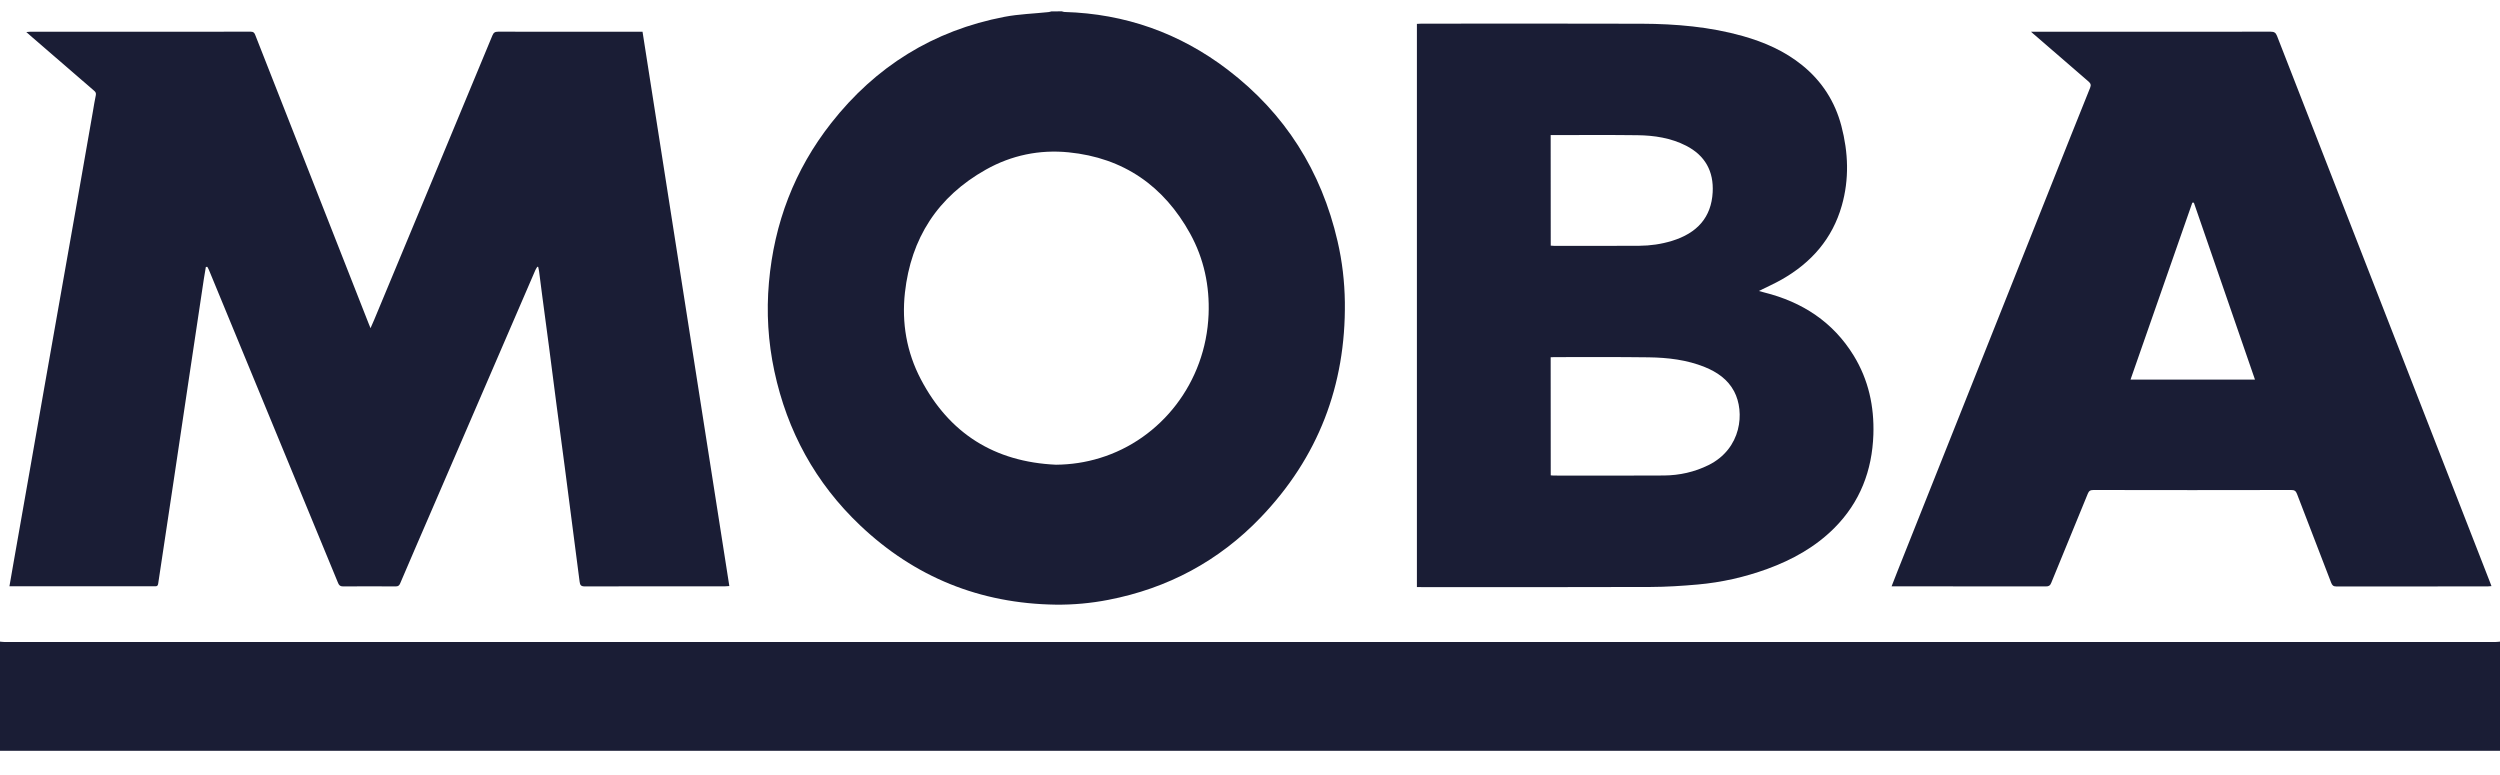
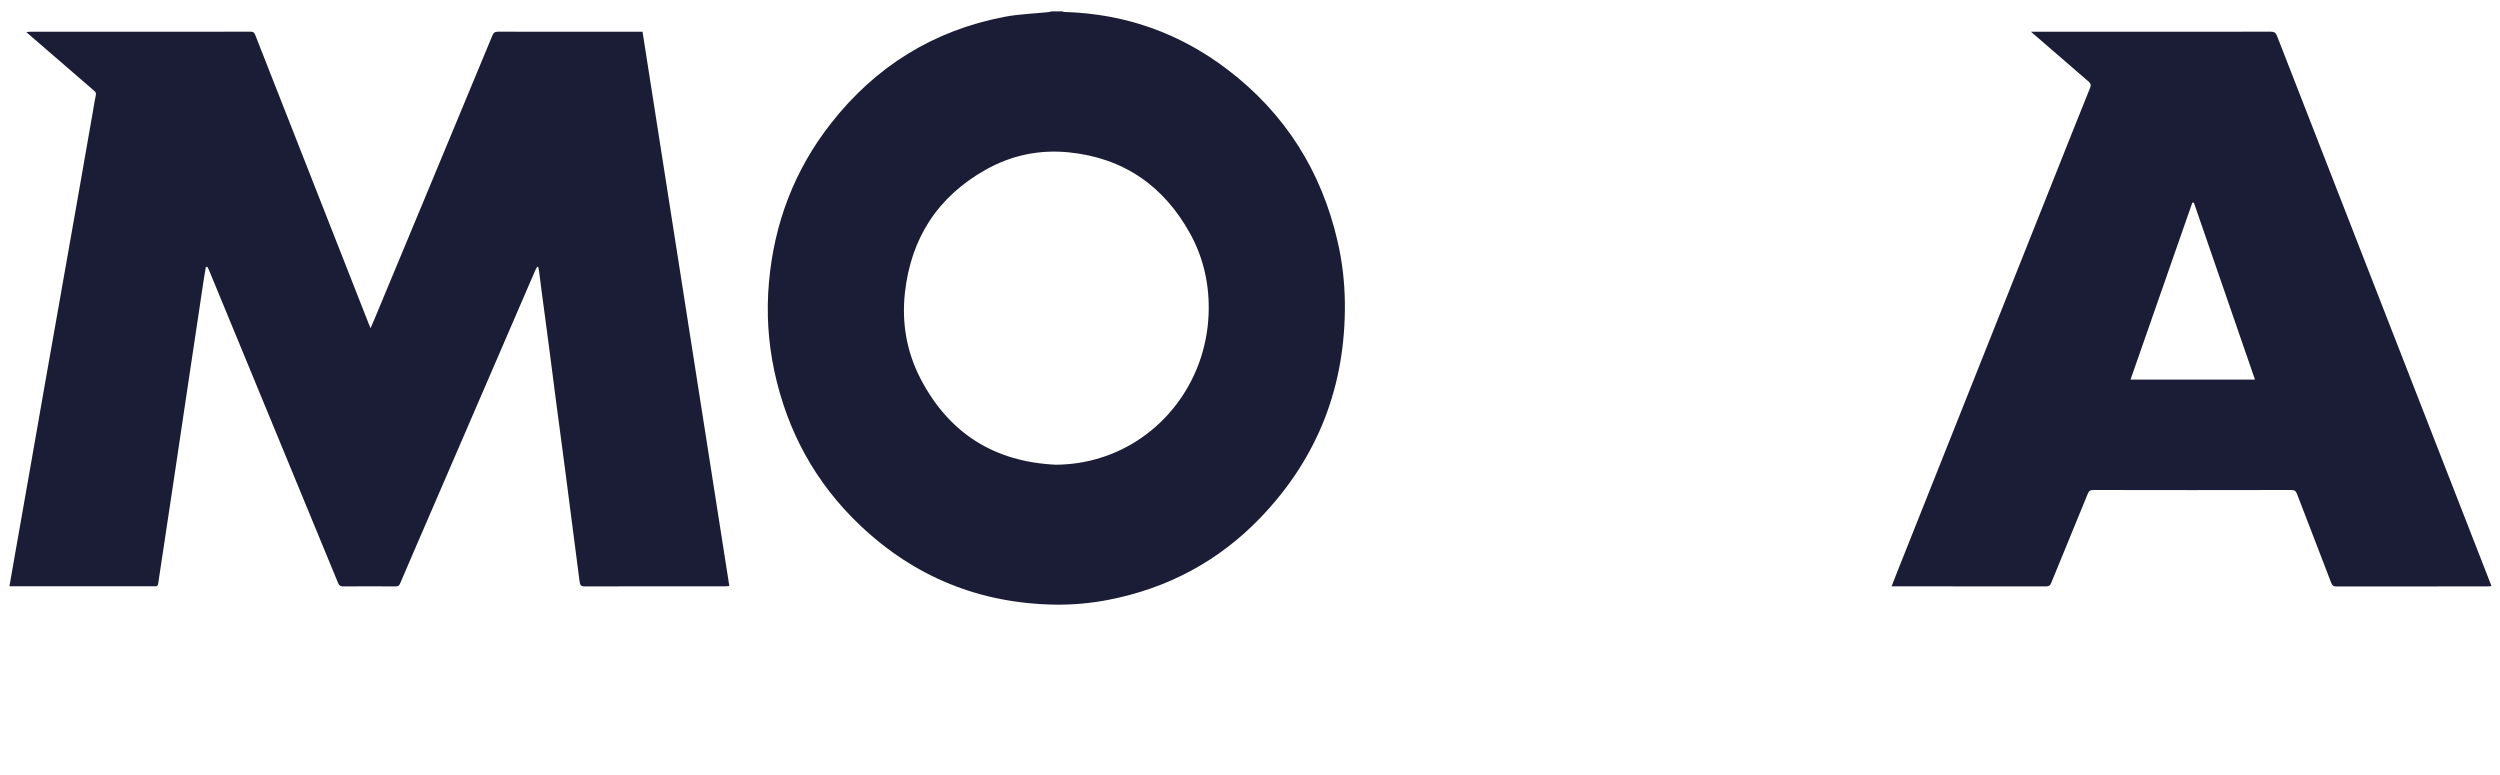
<svg xmlns="http://www.w3.org/2000/svg" width="71" height="22" viewBox="0 0 71 22" fill="none">
  <g clip-path="url(#clip0_6023_652)">
-     <path d="M0 18.222C0.04 18.226 0.079 18.232 0.119 18.232C23.706 18.232 47.294 18.232 70.881 18.232C70.921 18.232 70.96 18.226 71 18.222C71 19.256 71 20.288 71 21.322C47.334 21.322 23.666 21.322 0 21.322C0 20.288 0 19.256 0 18.222Z" fill="#1A1D35" />
    <path d="M30.157 0.322C30.181 0.328 30.205 0.34 30.232 0.34C31.954 0.39 33.5 0.938 34.862 1.976C36.5 3.224 37.528 4.862 37.987 6.852C38.119 7.422 38.186 7.998 38.194 8.584C38.222 10.942 37.439 12.994 35.795 14.704C34.613 15.934 33.164 16.71 31.476 17.036C30.982 17.132 30.482 17.178 29.979 17.172C27.829 17.142 25.975 16.388 24.427 14.92C23.156 13.714 22.356 12.242 21.992 10.542C21.814 9.71 21.763 8.868 21.838 8.02C21.986 6.342 22.561 4.824 23.607 3.494C24.866 1.89 26.503 0.866 28.527 0.478C28.936 0.4 29.357 0.388 29.772 0.344C29.8 0.342 29.829 0.332 29.857 0.324C29.954 0.322 30.055 0.322 30.157 0.322ZM29.989 13.198C30.418 13.194 30.831 13.132 31.235 13.008C32.978 12.476 34.247 10.858 34.324 8.928C34.356 8.12 34.192 7.348 33.802 6.638C33.055 5.284 31.913 4.482 30.349 4.326C29.521 4.244 28.728 4.408 28.001 4.816C26.629 5.586 25.872 6.766 25.7 8.31C25.605 9.17 25.748 10 26.151 10.77C26.957 12.308 28.24 13.118 29.989 13.198Z" fill="#1A1D35" />
    <path d="M5.846 7.582C5.827 7.696 5.807 7.81 5.789 7.924C5.647 8.864 5.506 9.806 5.366 10.746C5.222 11.714 5.079 12.68 4.933 13.648C4.787 14.626 4.637 15.602 4.492 16.578C4.483 16.634 4.459 16.654 4.407 16.65C4.386 16.648 4.366 16.65 4.346 16.65C3.03 16.65 1.715 16.65 0.399 16.65C0.359 16.65 0.32 16.65 0.268 16.65C0.306 16.428 0.342 16.22 0.379 16.012C0.531 15.15 0.682 14.288 0.834 13.428C0.972 12.642 1.11 11.856 1.247 11.07C1.393 10.244 1.539 9.418 1.684 8.594C1.838 7.726 1.99 6.858 2.144 5.99C2.31 5.05 2.474 4.11 2.638 3.168C2.664 3.014 2.688 2.86 2.721 2.706C2.733 2.648 2.717 2.614 2.674 2.578C2.087 2.072 1.502 1.564 0.915 1.058C0.865 1.014 0.814 0.97 0.747 0.91C0.794 0.906 0.82 0.902 0.848 0.902C2.939 0.902 5.032 0.902 7.123 0.9C7.2 0.9 7.226 0.932 7.25 0.996C8.321 3.724 9.394 6.452 10.466 9.18C10.482 9.22 10.499 9.258 10.523 9.32C10.563 9.228 10.596 9.156 10.626 9.084C11.747 6.392 12.867 3.702 13.984 1.008C14.018 0.926 14.057 0.9 14.146 0.9C15.472 0.902 16.797 0.902 18.123 0.902C18.163 0.902 18.202 0.902 18.248 0.902C19.07 6.152 19.892 11.394 20.713 16.644C20.661 16.646 20.622 16.652 20.584 16.652C19.258 16.652 17.933 16.65 16.607 16.654C16.5 16.654 16.473 16.616 16.461 16.52C16.392 15.968 16.317 15.418 16.247 14.868C16.176 14.33 16.109 13.792 16.038 13.254C15.961 12.664 15.882 12.074 15.803 11.482C15.732 10.94 15.664 10.4 15.593 9.858C15.528 9.366 15.461 8.876 15.397 8.384C15.366 8.156 15.338 7.928 15.309 7.7C15.303 7.66 15.293 7.62 15.285 7.58C15.277 7.578 15.267 7.576 15.259 7.576C15.241 7.608 15.219 7.638 15.204 7.672C14.219 9.954 13.233 12.236 12.247 14.52C11.952 15.202 11.656 15.884 11.365 16.568C11.339 16.63 11.308 16.654 11.239 16.654C10.739 16.652 10.242 16.65 9.742 16.654C9.663 16.654 9.63 16.624 9.602 16.558C9.112 15.368 8.622 14.18 8.131 12.992C7.398 11.218 6.667 9.444 5.935 7.67C5.922 7.638 5.904 7.608 5.888 7.578C5.87 7.578 5.858 7.58 5.846 7.582Z" fill="#1A1D35" />
-     <path d="M40.24 16.672C40.24 11.33 40.24 6.008 40.24 0.678C40.285 0.676 40.325 0.672 40.364 0.672C42.452 0.672 44.539 0.666 46.628 0.674C47.595 0.678 48.559 0.76 49.496 1.024C50.111 1.198 50.686 1.45 51.184 1.854C51.744 2.308 52.113 2.884 52.295 3.576C52.493 4.33 52.522 5.09 52.305 5.846C52.038 6.78 51.443 7.46 50.601 7.938C50.394 8.056 50.176 8.152 49.951 8.264C50.006 8.28 50.056 8.294 50.105 8.306C51.186 8.576 52.058 9.144 52.643 10.096C53.066 10.784 53.23 11.542 53.204 12.342C53.169 13.364 52.827 14.262 52.093 14.998C51.554 15.536 50.902 15.898 50.19 16.158C49.552 16.39 48.893 16.54 48.217 16.6C47.771 16.64 47.322 16.668 46.875 16.67C44.713 16.678 42.55 16.674 40.388 16.674C40.343 16.672 40.297 16.672 40.24 16.672ZM44.041 13.5C44.076 13.502 44.1 13.506 44.122 13.506C45.166 13.506 46.213 13.512 47.257 13.504C47.699 13.5 48.123 13.406 48.524 13.208C49.461 12.742 49.56 11.702 49.249 11.114C49.067 10.772 48.765 10.566 48.415 10.424C47.905 10.218 47.367 10.156 46.822 10.148C45.932 10.136 45.041 10.142 44.151 10.142C44.114 10.142 44.08 10.146 44.039 10.146C44.041 11.266 44.041 12.378 44.041 13.5ZM44.041 6.976C44.08 6.978 44.106 6.982 44.132 6.982C44.942 6.982 45.751 6.986 46.559 6.98C46.869 6.978 47.176 6.934 47.474 6.844C48.211 6.62 48.601 6.164 48.64 5.462C48.672 4.866 48.427 4.416 47.885 4.138C47.454 3.918 46.984 3.846 46.506 3.84C45.721 3.83 44.936 3.836 44.151 3.836C44.114 3.836 44.08 3.836 44.039 3.836C44.041 4.89 44.041 5.928 44.041 6.976Z" fill="#1A1D35" />
    <path d="M57.682 0.902C57.746 0.902 57.785 0.902 57.821 0.902C60.044 0.902 62.266 0.902 64.488 0.9C64.587 0.9 64.632 0.928 64.668 1.022C66.231 5.038 67.797 9.052 69.364 13.068C69.815 14.226 70.266 15.382 70.718 16.54C70.73 16.57 70.74 16.602 70.758 16.646C70.714 16.65 70.679 16.654 70.645 16.654C69.214 16.654 67.785 16.654 66.354 16.656C66.265 16.656 66.233 16.622 66.204 16.546C65.883 15.706 65.557 14.868 65.235 14.028C65.203 13.944 65.162 13.914 65.069 13.916C63.197 13.92 61.325 13.92 59.453 13.916C59.365 13.916 59.325 13.942 59.293 14.022C58.949 14.868 58.598 15.71 58.254 16.556C58.224 16.632 58.185 16.654 58.107 16.654C56.684 16.652 55.261 16.652 53.836 16.652C53.804 16.652 53.771 16.652 53.721 16.652C53.781 16.498 53.834 16.36 53.889 16.222C55.344 12.568 56.799 8.914 58.254 5.26C58.621 4.338 58.987 3.416 59.359 2.494C59.392 2.414 59.376 2.37 59.315 2.316C58.801 1.874 58.289 1.43 57.777 0.986C57.75 0.966 57.728 0.942 57.682 0.902ZM64.041 10.78C63.46 9.098 62.883 7.428 62.306 5.756C62.292 5.756 62.276 5.756 62.262 5.756C61.677 7.428 61.094 9.1 60.507 10.78C61.691 10.78 62.859 10.78 64.041 10.78Z" fill="#1A1D35" />
  </g>
  <defs>
    <clipPath id="clip0_6023_652">
      <rect width="71" height="21" fill="white" transform="translate(0 0.322)" />
    </clipPath>
  </defs>
</svg>